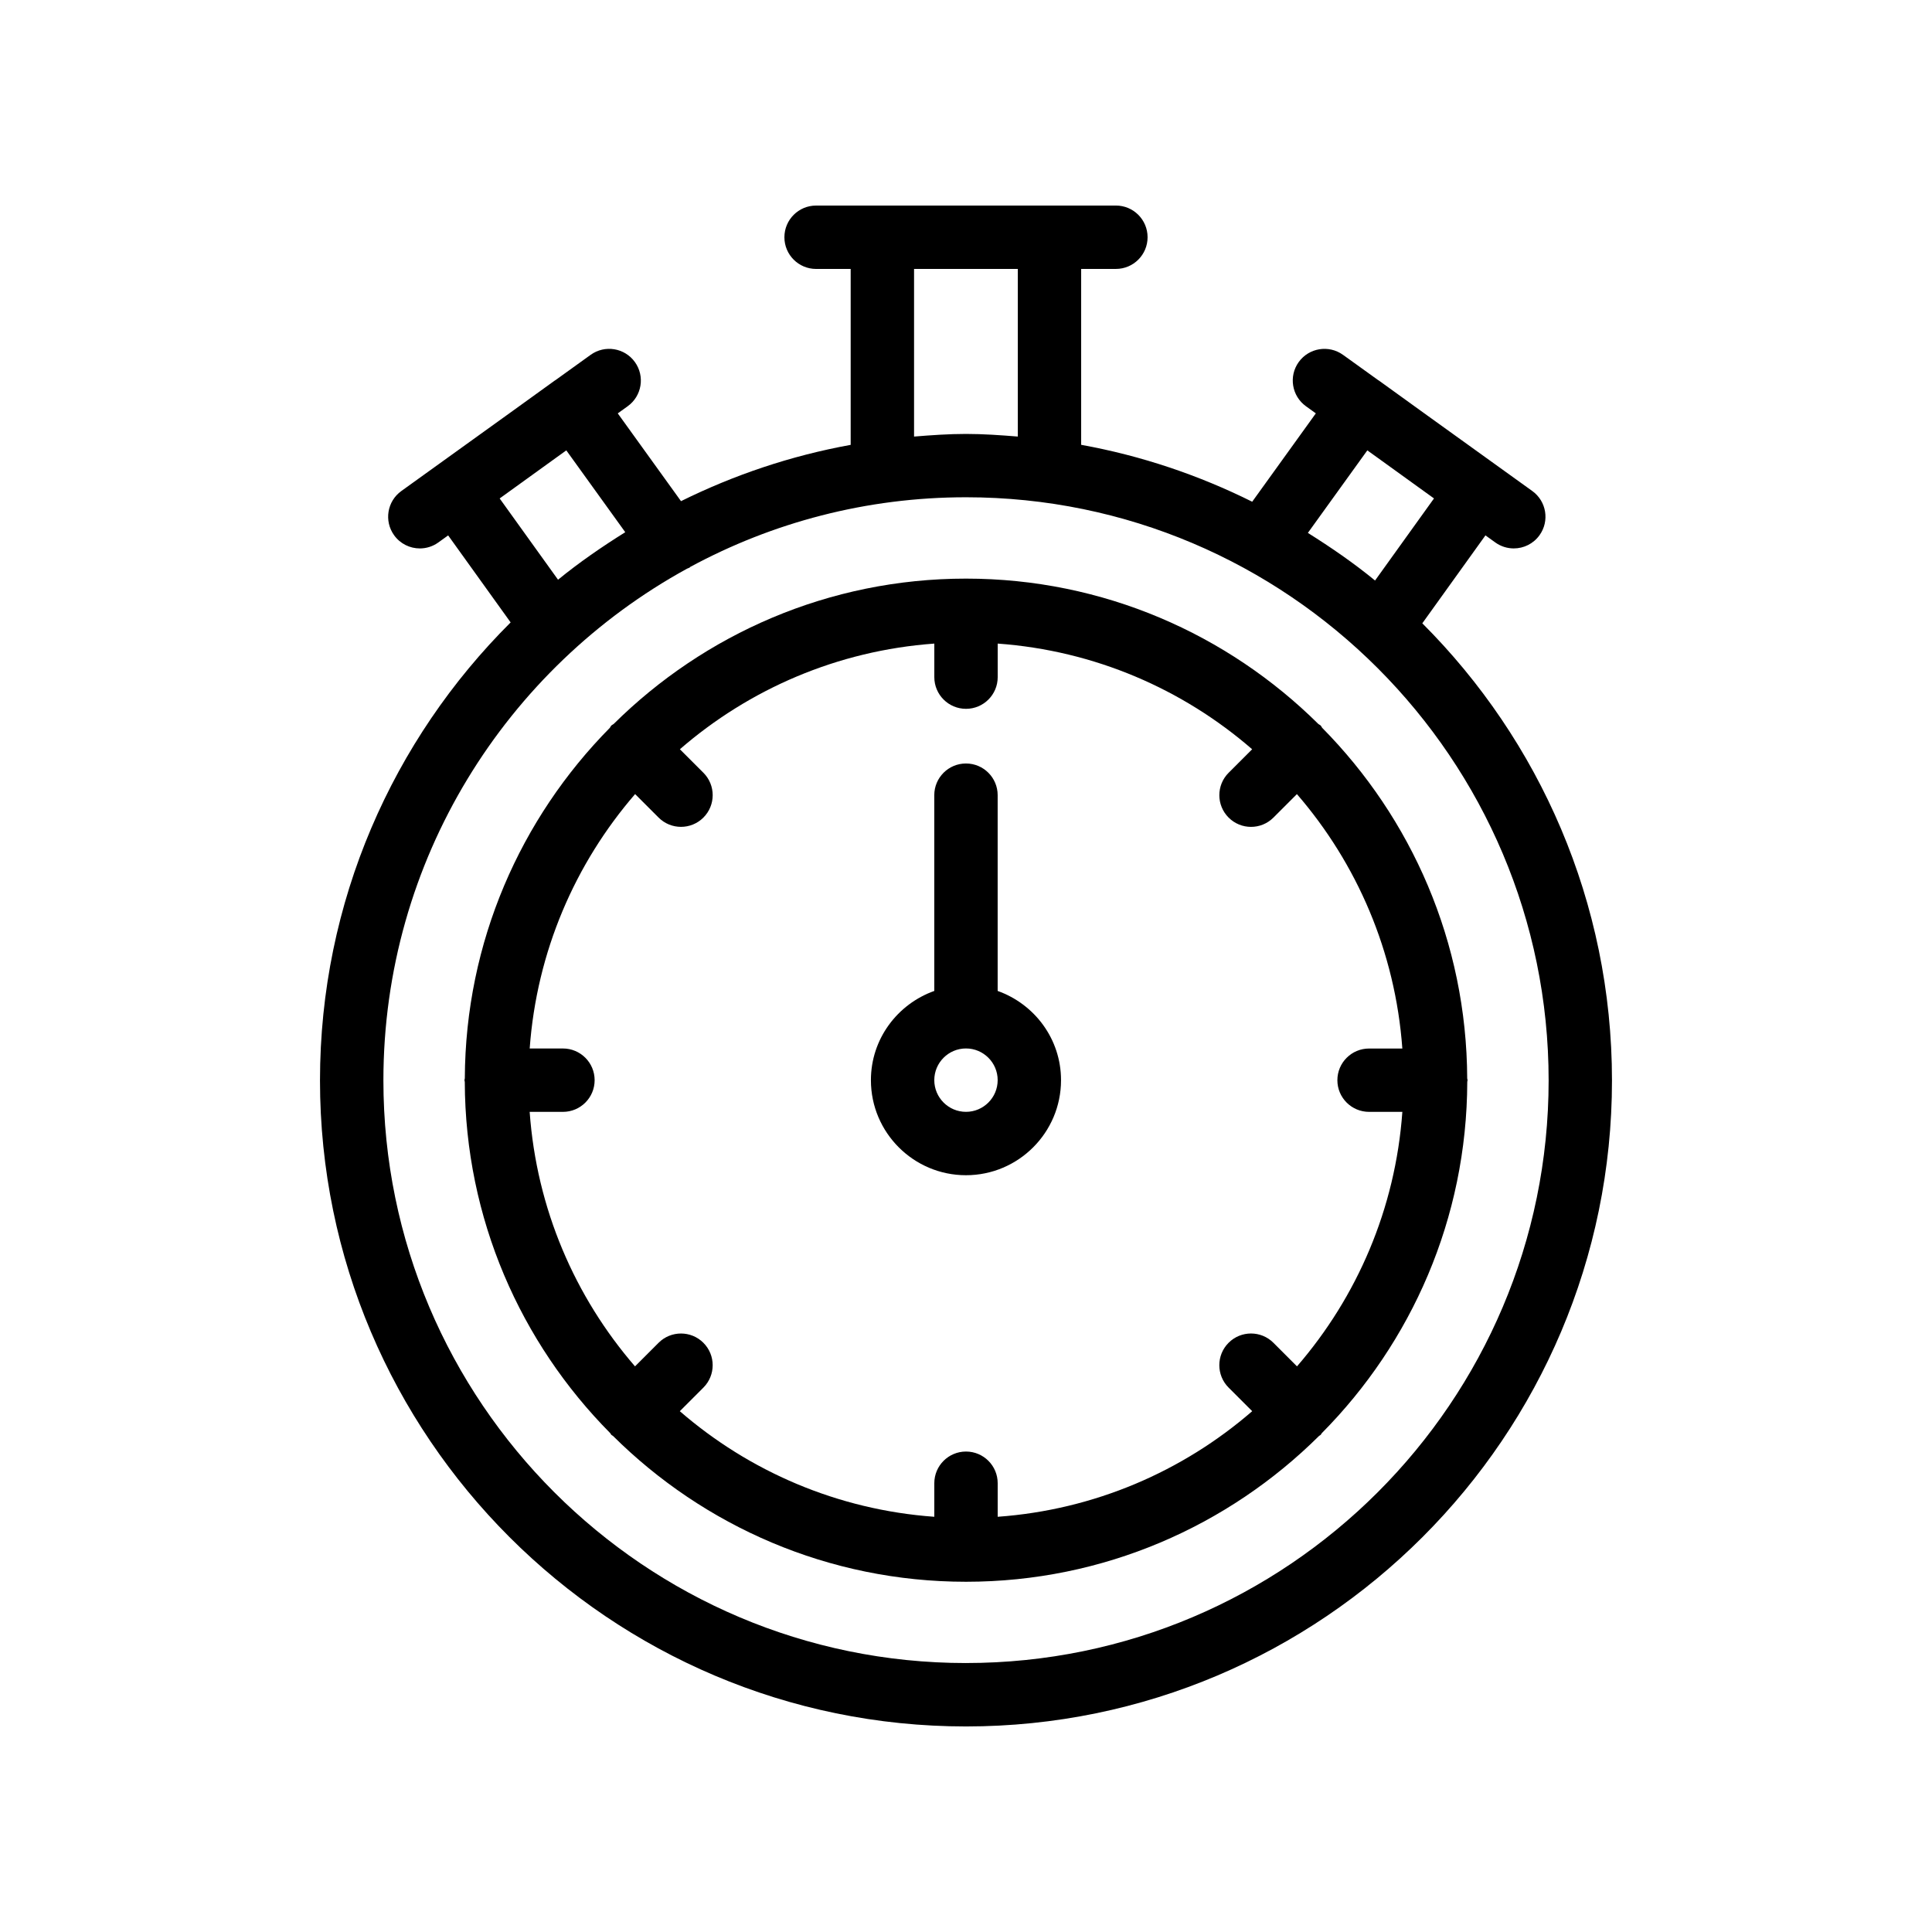
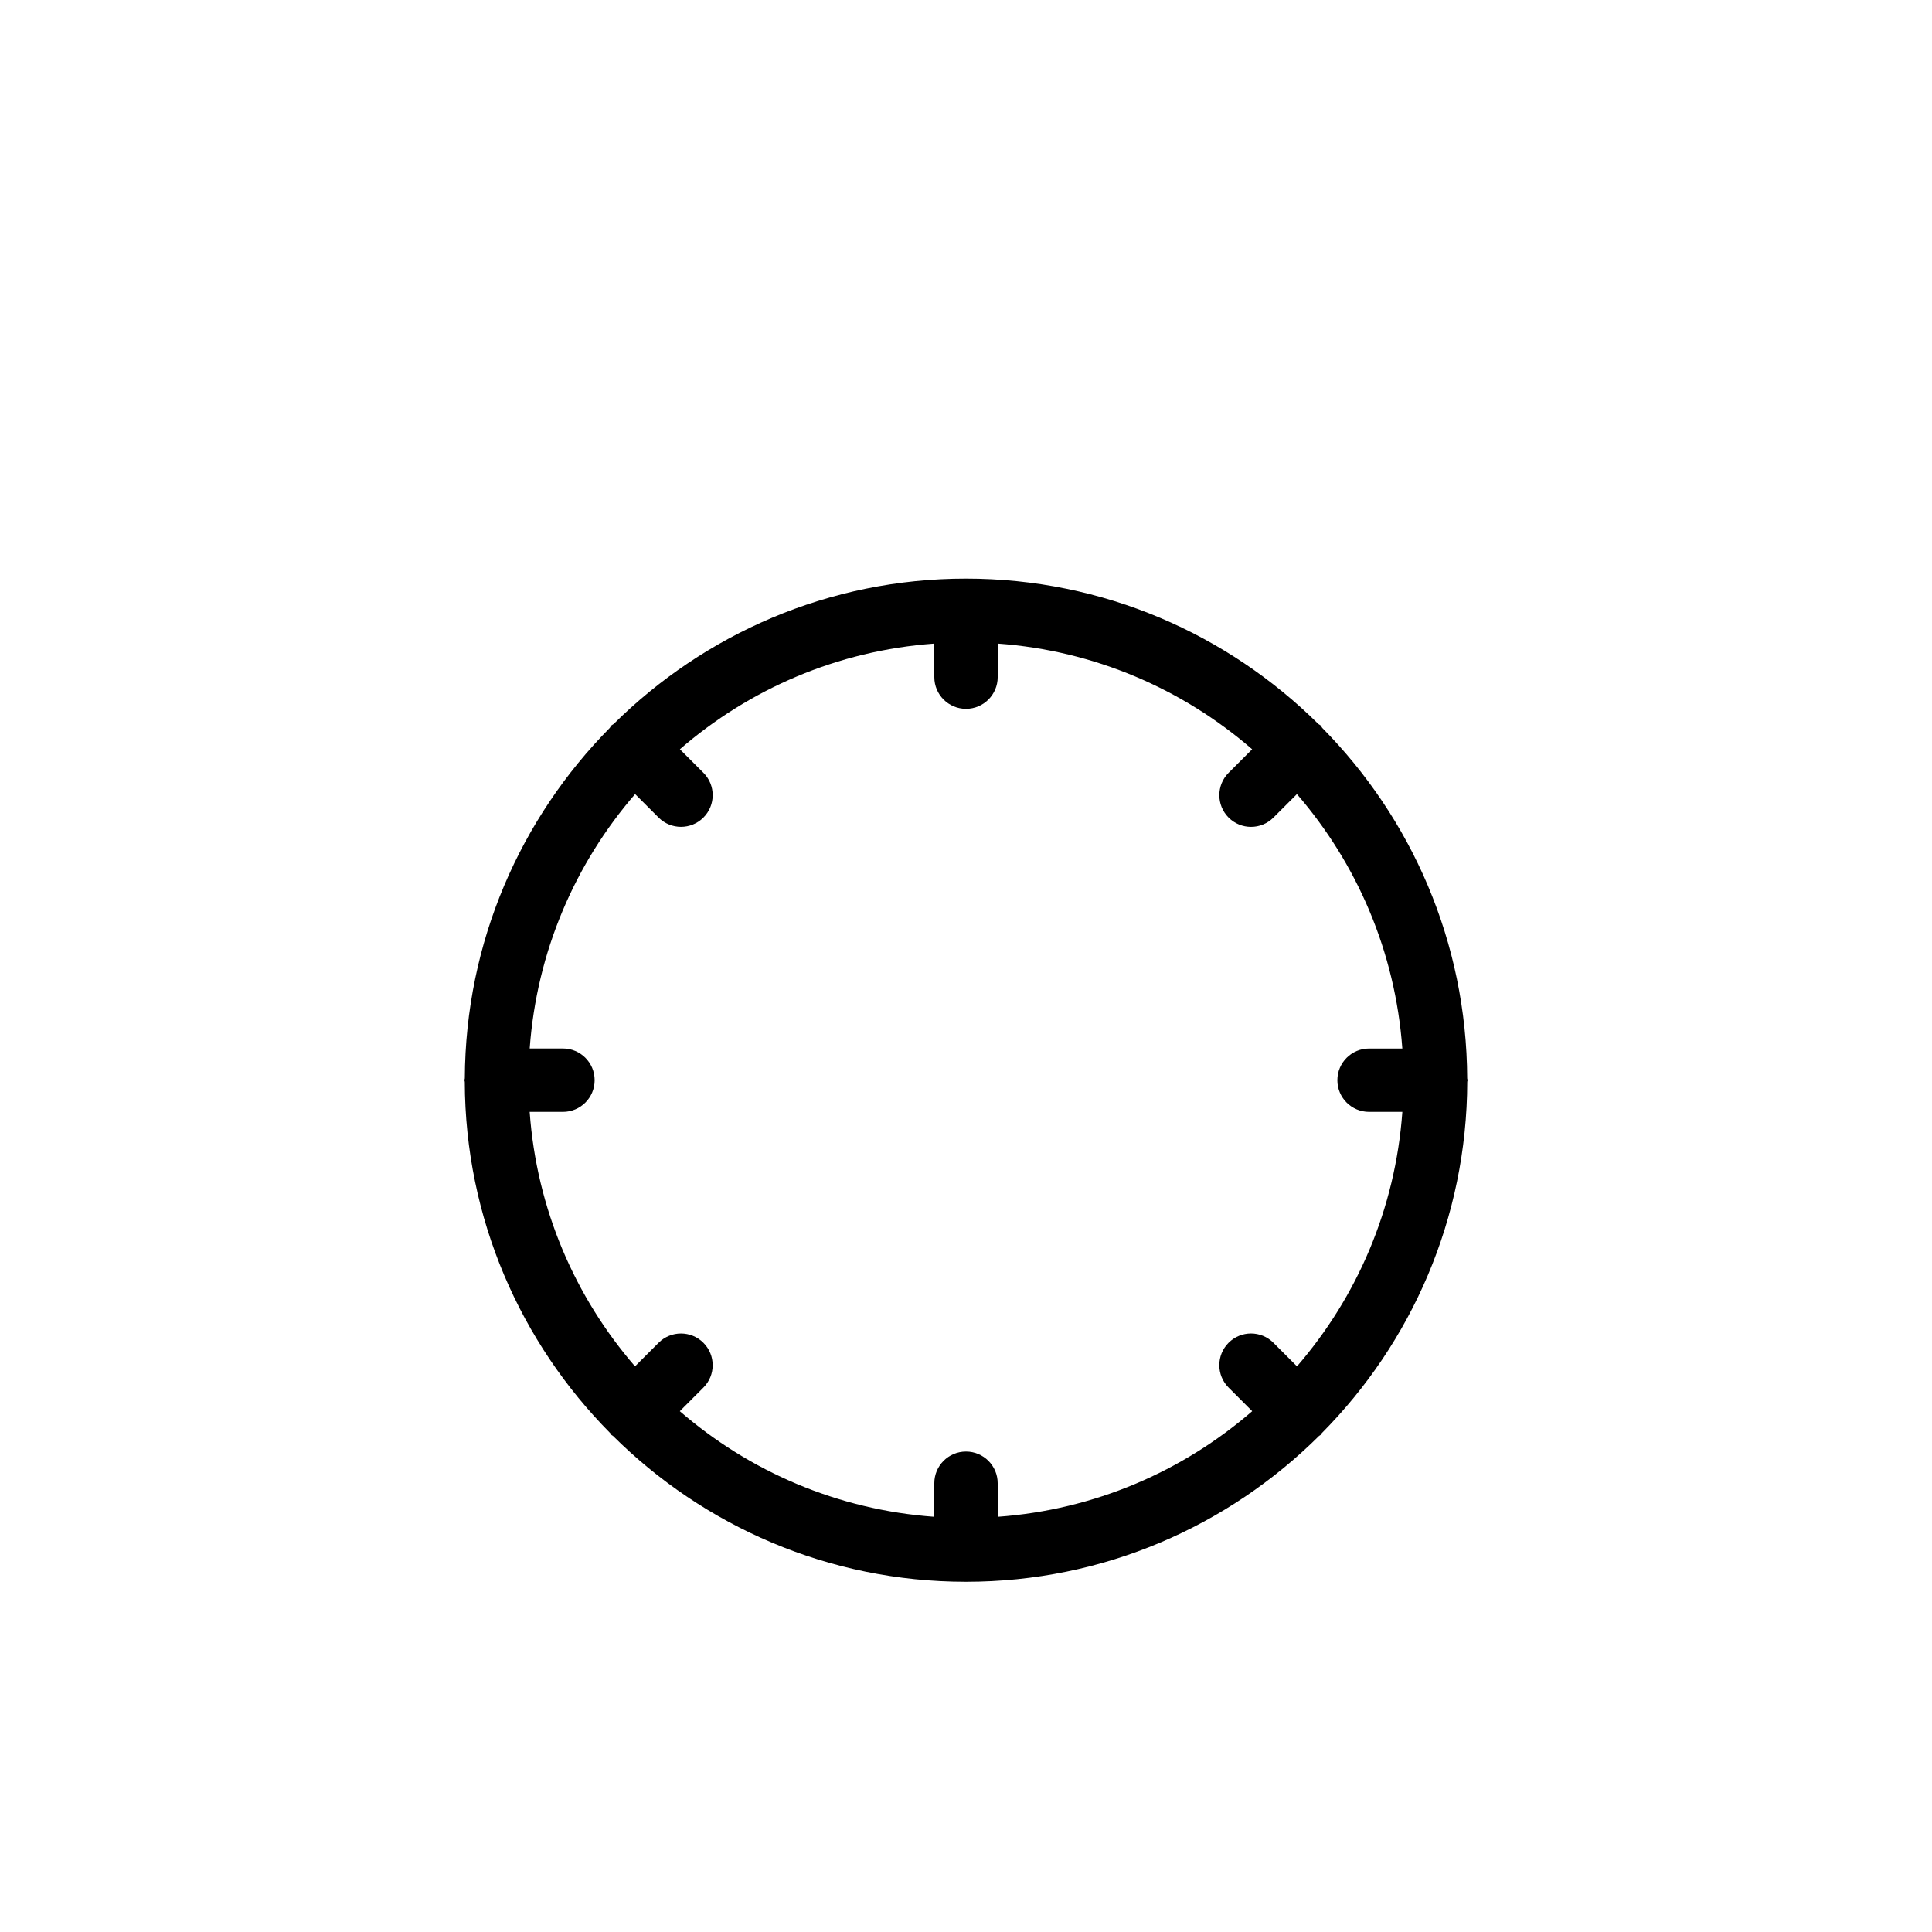
<svg xmlns="http://www.w3.org/2000/svg" fill="#000000" width="800px" height="800px" version="1.1" viewBox="144 144 512 512">
  <g>
    <path d="m532.92 430.26c0-0.164-0.082-0.297-0.094-0.457-0.145-36.188-14.797-68.992-38.426-92.914-0.16-0.195-0.227-0.434-0.41-0.617-0.18-0.18-0.414-0.242-0.602-0.398-24.02-23.801-57.008-38.535-93.387-38.535s-69.363 14.734-93.379 38.527c-0.191 0.16-0.43 0.227-0.609 0.406-0.184 0.184-0.25 0.43-0.414 0.625-23.617 23.914-38.266 56.707-38.418 92.879-0.012 0.168-0.098 0.312-0.098 0.484 0 0.156 0.078 0.285 0.09 0.438 0.098 36.266 14.805 69.148 38.535 93.09 0.125 0.145 0.172 0.324 0.309 0.461 0.129 0.129 0.301 0.172 0.438 0.289 24.02 23.863 57.082 38.645 93.547 38.645s69.531-14.781 93.559-38.648c0.133-0.117 0.301-0.156 0.43-0.285 0.133-0.133 0.18-0.312 0.301-0.453 23.738-23.945 38.453-56.844 38.547-93.125 0.004-0.145 0.082-0.266 0.082-0.41zm-26.105 8.395h8.824c-1.836 25.691-12.023 49.066-27.922 67.445l-6.25-6.25c-3.281-3.281-8.594-3.281-11.875 0s-3.281 8.594 0 11.875l6.254 6.254c-18.375 15.922-41.746 26.129-67.449 27.984v-8.891c0-4.641-3.758-8.398-8.398-8.398-4.637 0-8.398 3.754-8.398 8.398v8.891c-25.699-1.852-49.074-12.062-67.445-27.984l6.25-6.25c3.281-3.281 3.281-8.594 0-11.875s-8.594-3.281-11.875 0l-6.246 6.246c-15.898-18.379-26.082-41.75-27.918-67.445h8.82c4.637 0 8.398-3.754 8.398-8.398 0-4.641-3.758-8.398-8.398-8.398h-8.812c1.863-25.684 12.051-49.047 27.938-67.418l6.223 6.223c1.641 1.641 3.789 2.461 5.938 2.461s4.297-0.82 5.938-2.461c3.281-3.281 3.281-8.594 0-11.875l-6.231-6.231c18.367-15.93 41.734-26.145 67.426-28v8.891c0 4.641 3.758 8.398 8.398 8.398 4.637 0 8.398-3.754 8.398-8.398v-8.891c25.691 1.855 49.059 12.07 67.43 28.004l-6.234 6.234c-3.281 3.281-3.281 8.594 0 11.875 1.641 1.641 3.789 2.461 5.938 2.461s4.297-0.82 5.938-2.461l6.223-6.223c15.887 18.375 26.074 41.734 27.938 67.422h-8.816c-4.637 0-8.398 3.754-8.398 8.398 0 4.633 3.762 8.387 8.398 8.387z" />
-     <path d="m408.39 406.61v-51.879c0-4.641-3.758-8.398-8.398-8.398-4.637 0-8.398 3.754-8.398 8.398v51.879c-9.754 3.477-16.793 12.711-16.793 23.645 0 13.891 11.301 25.191 25.191 25.191s25.191-11.301 25.191-25.191c0-10.934-7.039-20.168-16.793-23.645zm-8.395 32.039c-4.629 0-8.398-3.766-8.398-8.398 0-4.633 3.769-8.398 8.398-8.398s8.398 3.766 8.398 8.398c-0.004 4.637-3.769 8.398-8.398 8.398z" />
-     <path d="m520.93 309.18 16.73-23.301 2.606 1.875c1.484 1.066 3.199 1.582 4.894 1.582 2.613 0 5.184-1.215 6.824-3.492 2.711-3.766 1.852-9.012-1.91-11.719l-27.973-20.125-12.738-9.191c-0.031-0.023-0.07-0.023-0.102-0.047l-9.363-6.734c-3.766-2.699-9.012-1.844-11.719 1.91-2.711 3.766-1.852 9.012 1.91 11.719l2.621 1.887-16.863 23.418c-14.133-7.031-29.324-12.184-45.328-15.082v-46.613h9.203c4.637 0 8.398-3.754 8.398-8.398 0-4.641-3.758-8.398-8.398-8.398l-79.449 0.004c-4.637 0-8.398 3.754-8.398 8.398 0 4.641 3.758 8.398 8.398 8.398h9.164v46.621c-15.867 2.879-30.934 7.977-44.965 14.918l-16.758-23.262 2.625-1.887c3.766-2.707 4.621-7.953 1.91-11.719-2.711-3.766-7.957-4.617-11.719-1.91l-9.387 6.754c-0.023 0.016-0.055 0.02-0.082 0.035l-11.121 8.023-29.586 21.285c-3.766 2.707-4.621 7.953-1.91 11.719 1.641 2.281 4.211 3.492 6.824 3.492 1.699 0 3.41-0.516 4.894-1.582l2.602-1.871 16.559 23.059c-31.18 31.047-50.523 73.992-50.523 121.39 0.004 94.395 76.805 171.19 171.2 171.19s171.19-76.793 171.19-171.19c0-47.27-19.227-90.121-50.262-121.15zm-14.574-45.828 2.82 2.027 14.848 10.711-15.621 21.754c-5.617-4.613-11.621-8.742-17.801-12.621zm-120.12-48.078h27.496v44.418c-4.543-0.363-9.094-0.695-13.727-0.695-4.648 0-9.215 0.332-13.77 0.699zm-109.82 60.82 13.695-9.883 3.969-2.856 15.621 21.684c-6.188 3.867-12.188 7.992-17.816 12.59zm123.59 308.63c-85.137 0-154.4-69.266-154.4-154.4 0-58.41 32.555-109.34 80.449-135.61 0.238-0.137 0.508-0.168 0.738-0.332 0.051-0.039 0.074-0.098 0.125-0.137 21.766-11.766 46.656-18.465 73.086-18.465 85.137 0 154.4 69.324 154.4 154.54 0 85.133-69.262 154.4-154.4 154.4z" />
  </g>
</svg>